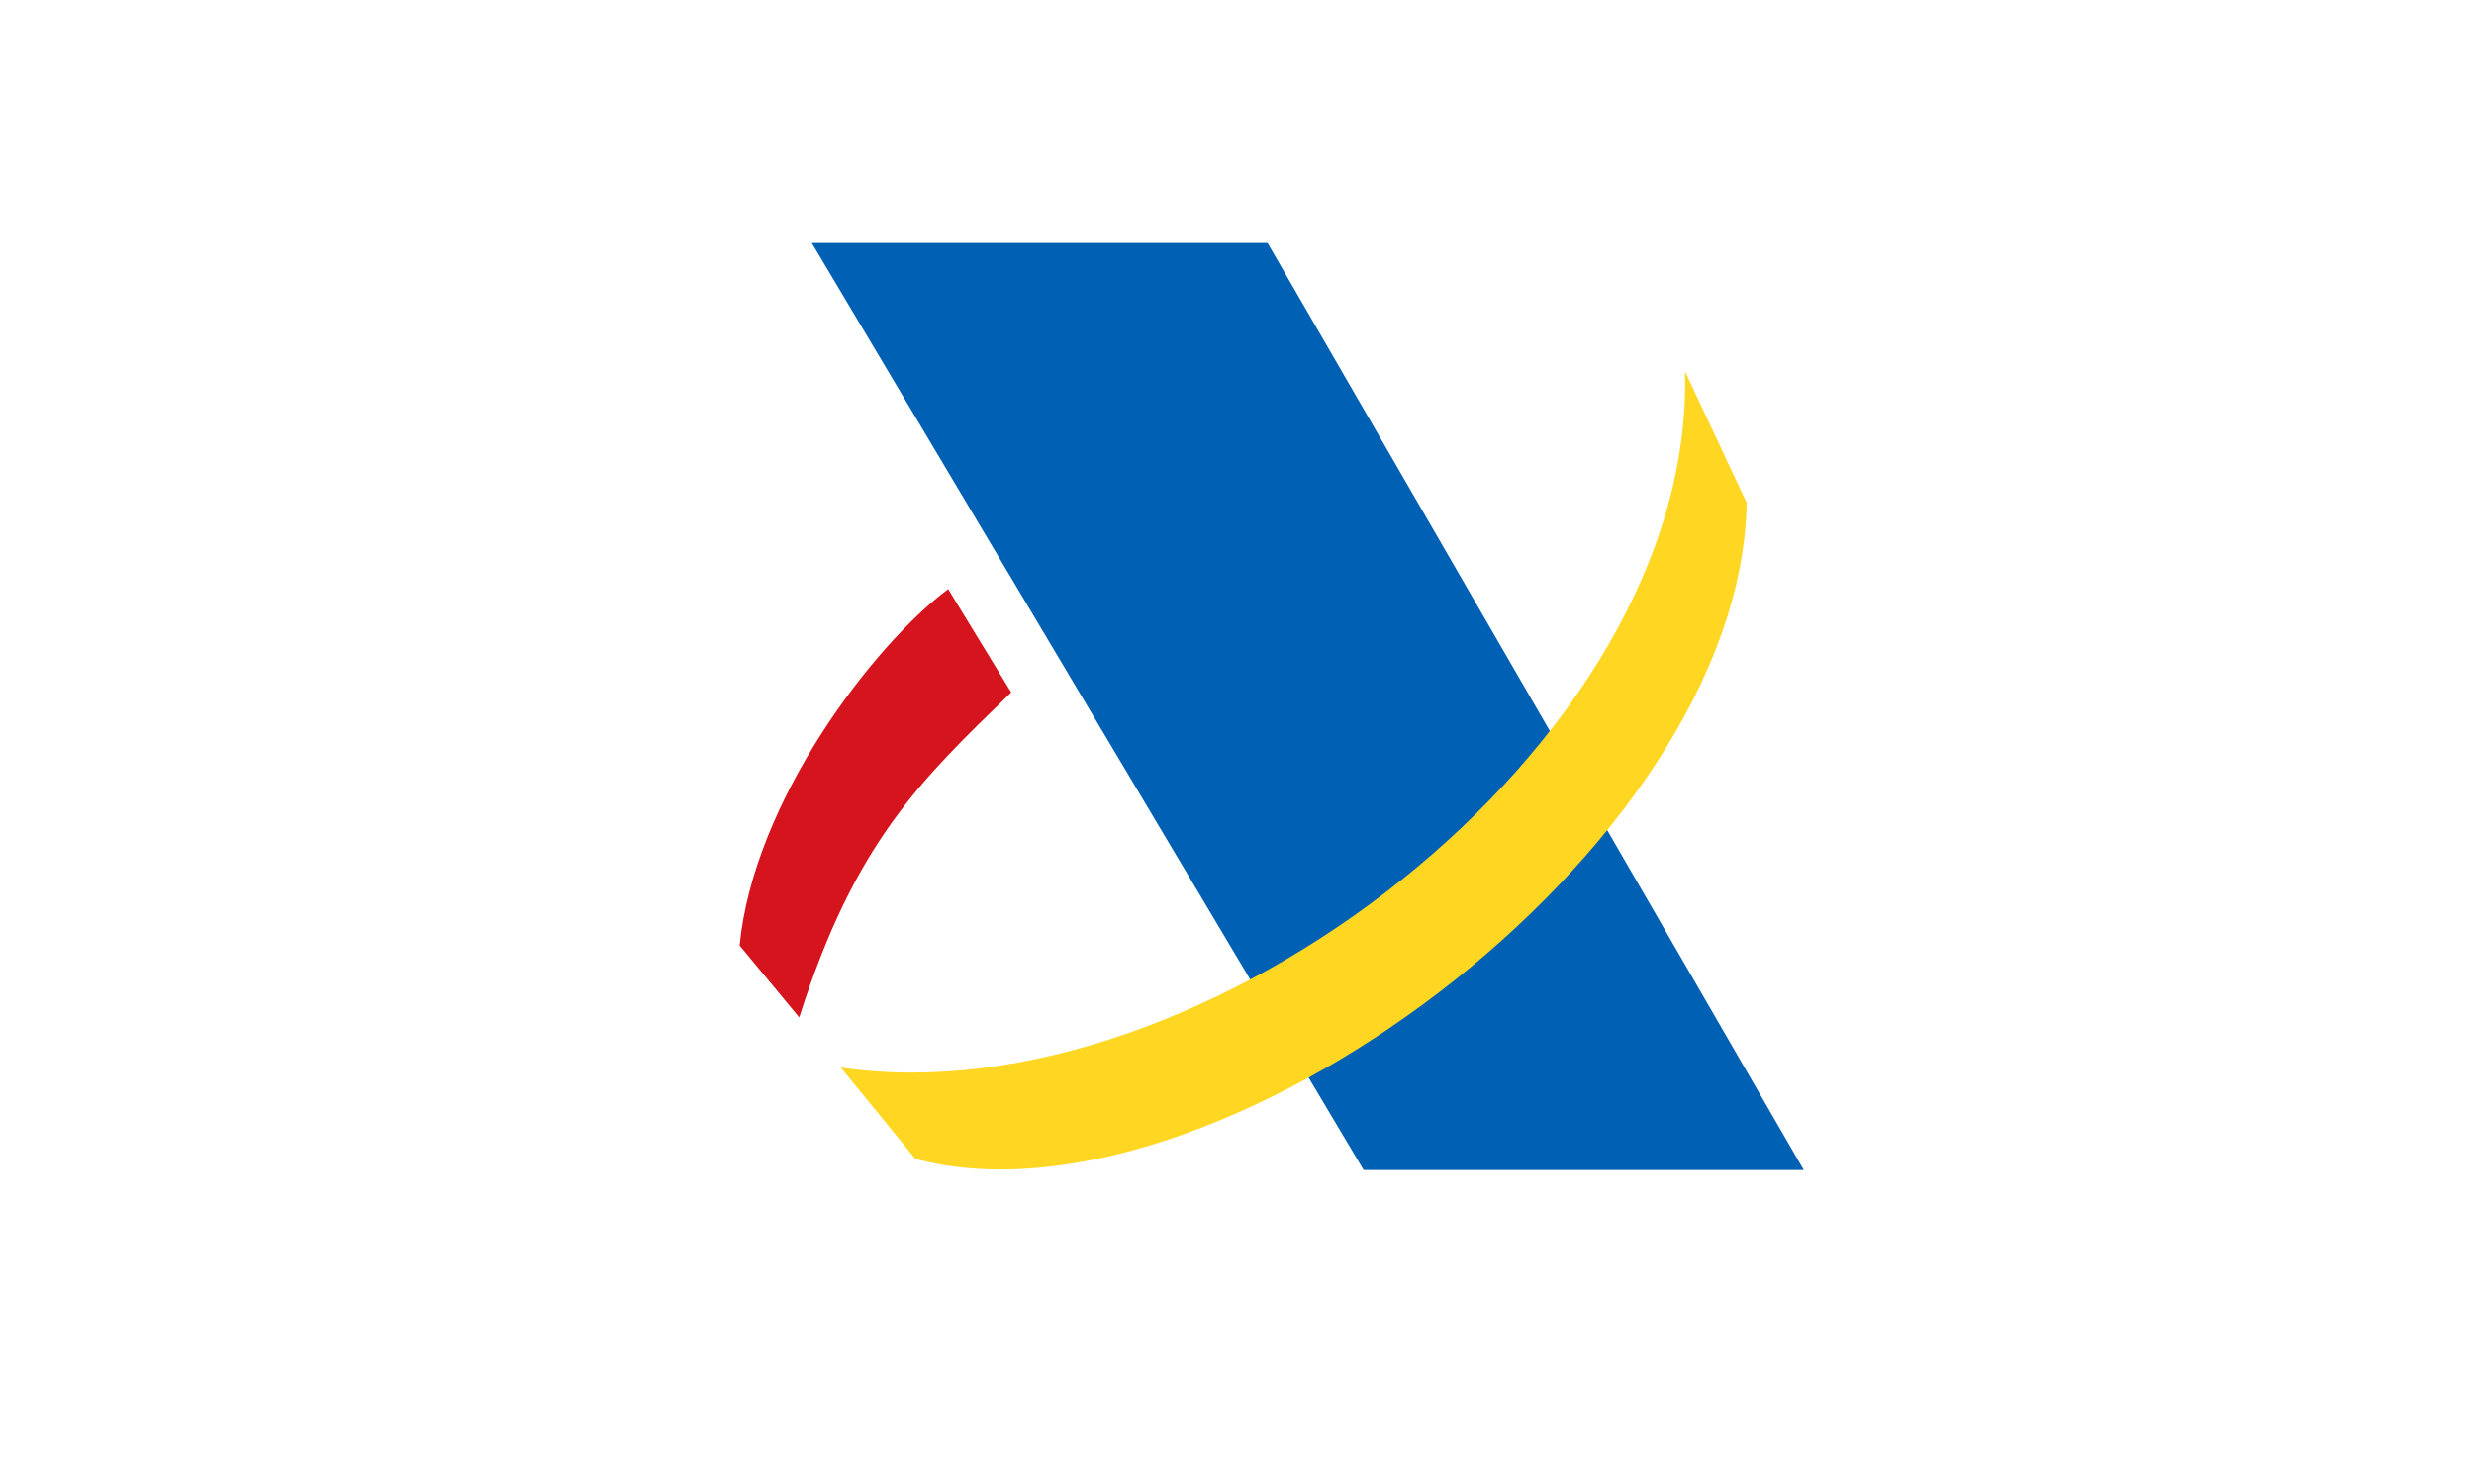
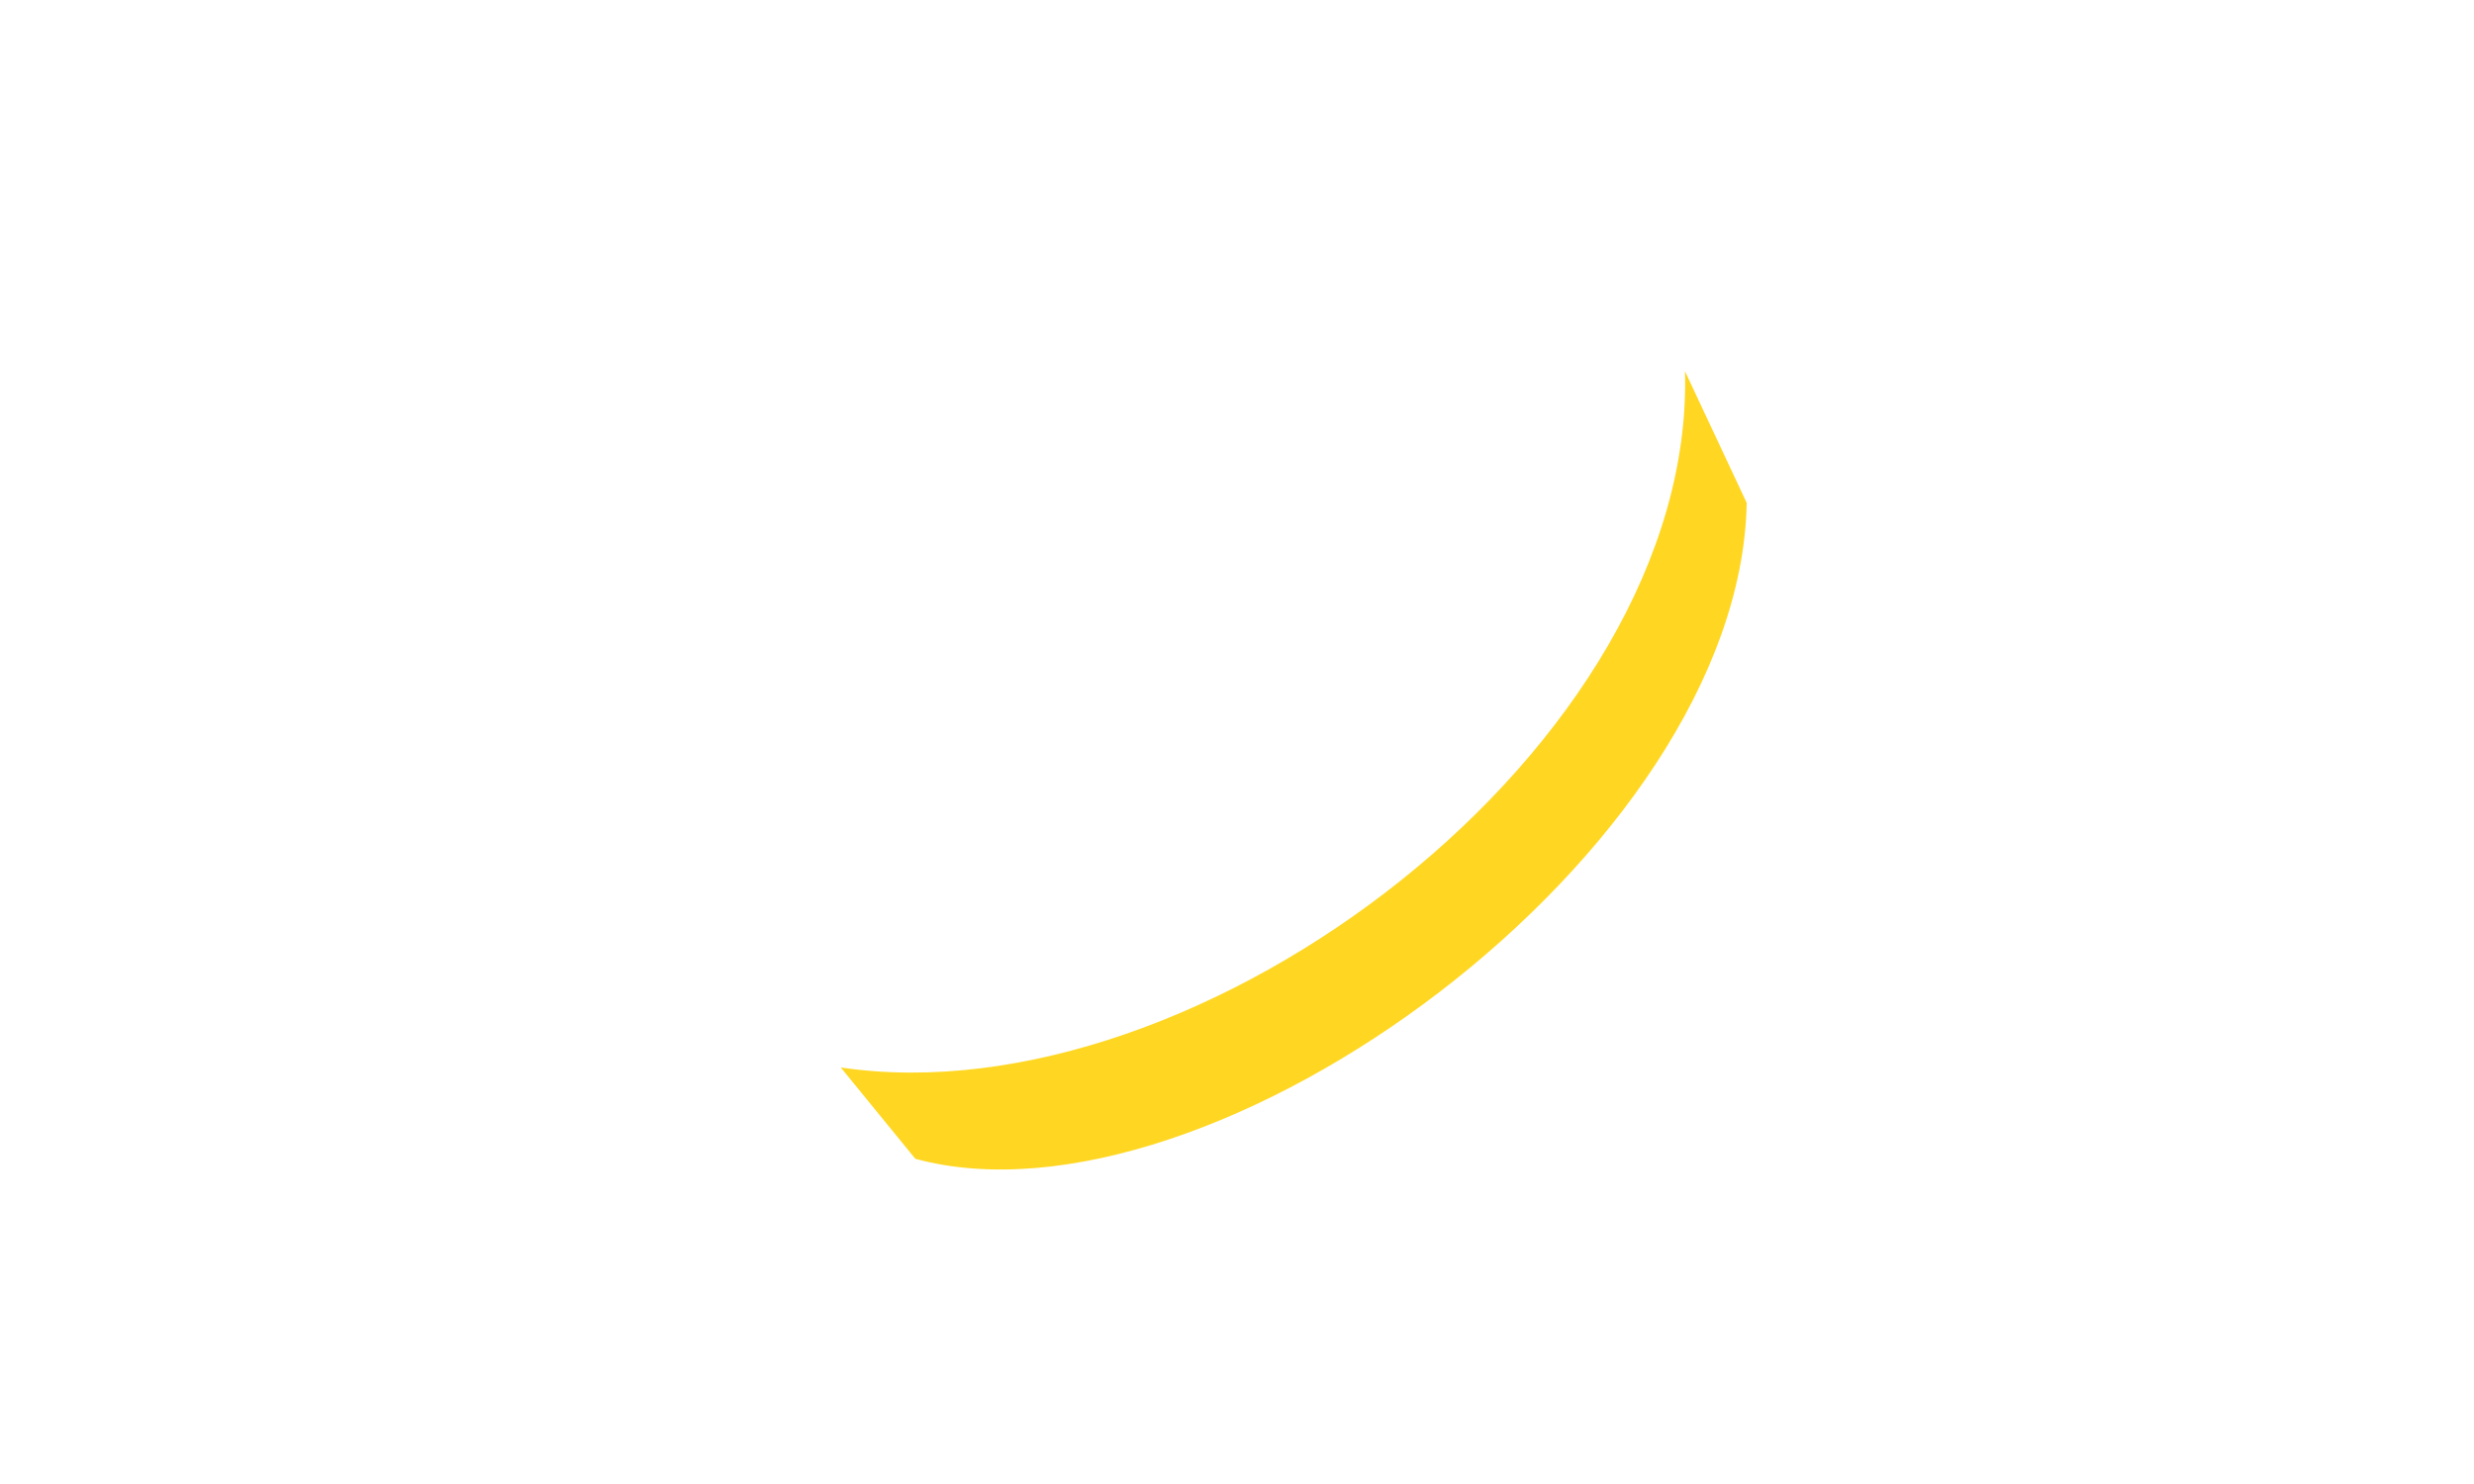
<svg xmlns="http://www.w3.org/2000/svg" version="1.1" id="Capa_1" x="0px" y="0px" width="100px" height="60px" viewBox="0 0 100 60" enable-background="new 0 0 100 60" xml:space="preserve">
-   <polygon fill="#0061B4" points="32.811,9.823 51.234,9.823 72.91,47.303 55.117,47.303 " />
  <path fill="#FFD722" d="M68.108,15.01l2.495,5.323c-0.27,14.145-21.658,29.762-33.604,26.52l-3.016-3.694  C48.523,45.326,68.528,30.143,68.108,15.01z" />
-   <path fill="#D5141D" d="M29.896,38.227l2.409,2.908c2.261-7.104,4.922-9.6,8.569-13.14l-2.549-4.178  C35.29,26.092,30.462,32.4,29.896,38.227z" />
</svg>